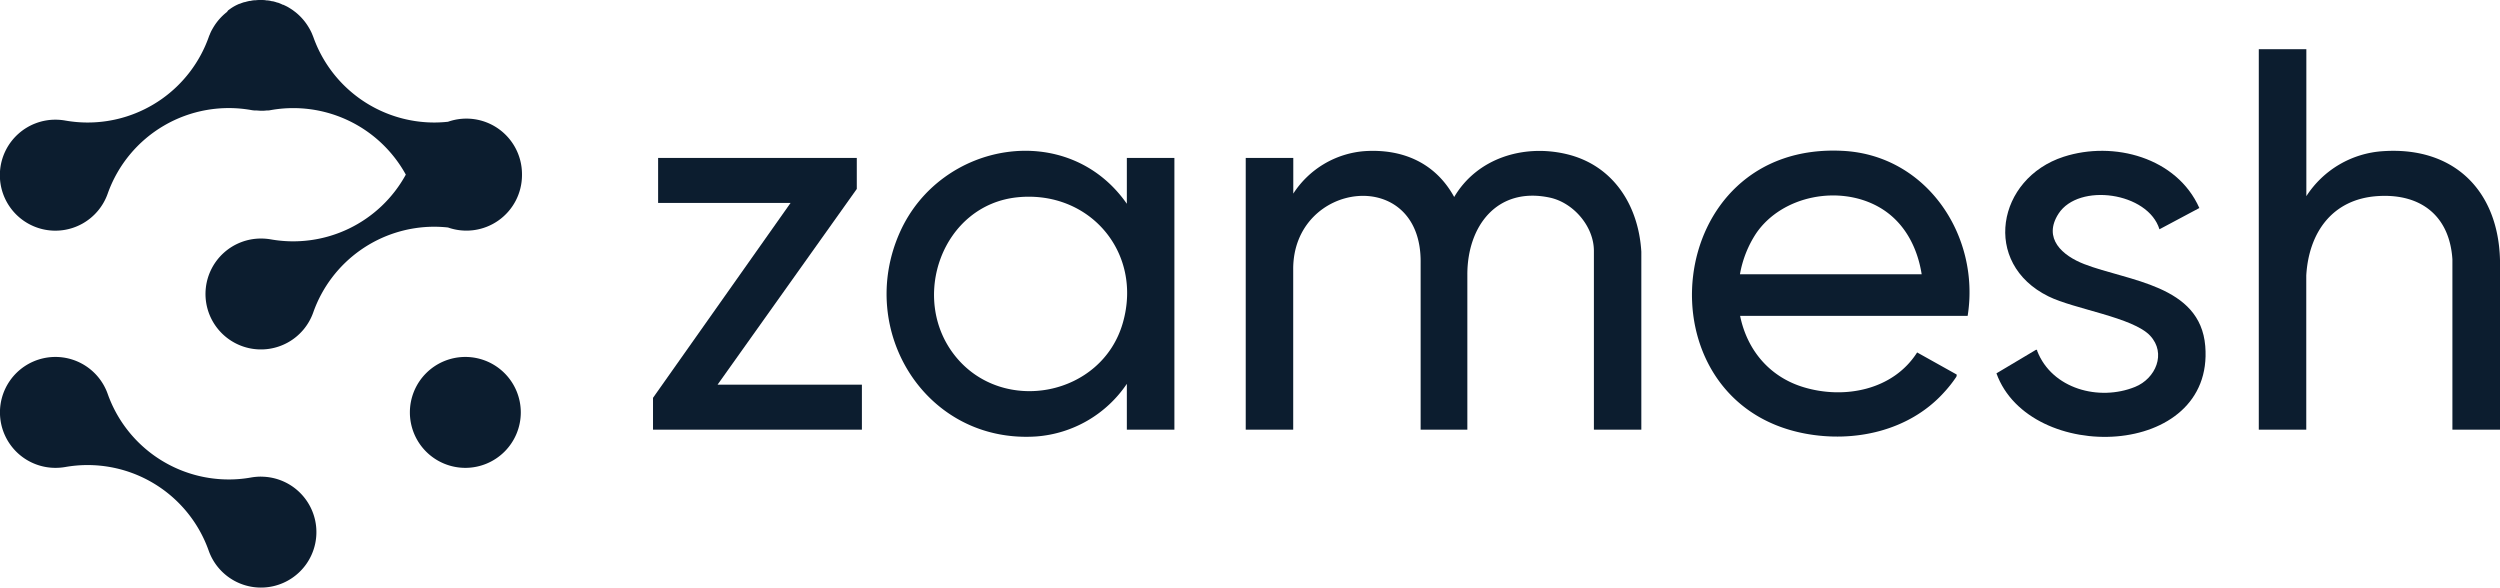
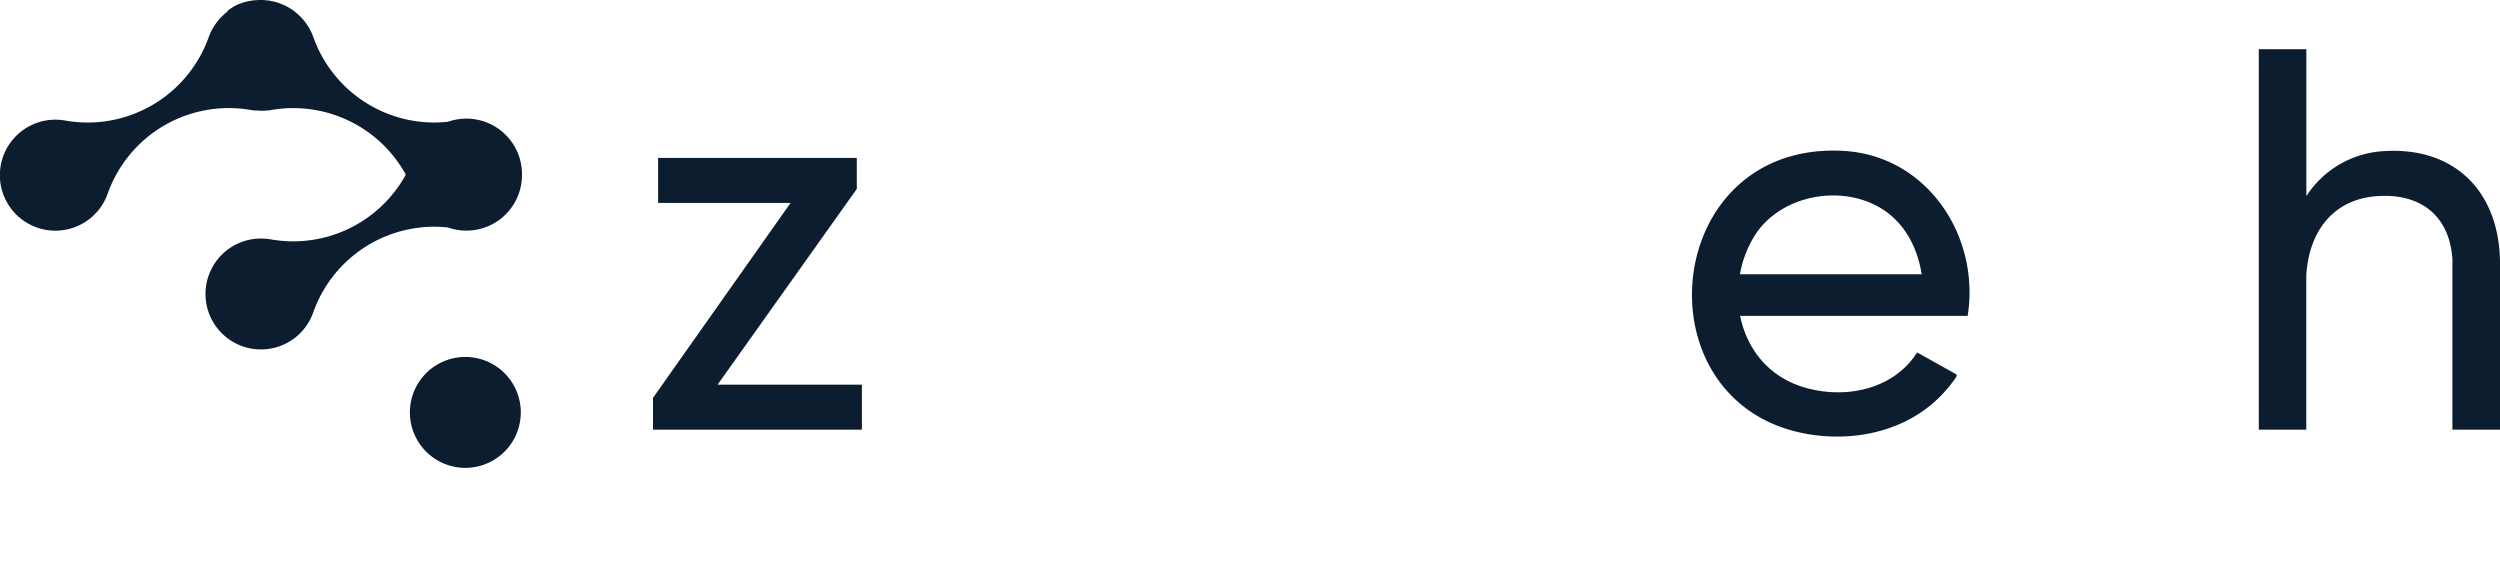
<svg xmlns="http://www.w3.org/2000/svg" viewBox="0 0 626.64 147.28">
  <defs>
    <style>.cls-1{fill:#0c1d2f;}</style>
  </defs>
  <g data-name="Layer 2" id="Layer_2">
    <g data-name="Layer 1" id="Layer_1-2">
      <path d="M116.64,89.47a13.9,13.9,0,1,0,13.9,13.9,13.9,13.9,0,0,0-13.9-13.9" class="cls-1" />
      <path d="M130.84,43.63a13.93,13.93,0,0,0-18.55-13.11,33.16,33.16,0,0,1-3.43.19A32.2,32.2,0,0,1,78.54,9.29c-.08-.21-.16-.41-.25-.62l-.09-.23c-.13-.31-.28-.61-.44-.91s-.3-.54-.46-.8v0A14,14,0,0,0,74,3l-.23-.17c-.21-.16-.42-.32-.65-.47s-.67-.43-1-.62l0,0c-.37-.2-.75-.38-1.14-.55l-.1,0A10.45,10.45,0,0,0,69.61.65l-.13,0C69.11.5,68.73.4,68.33.31l-.18,0C67.78.2,67.4.14,67,.1l-.23,0C66.34,0,65.88,0,65.42,0s-.92,0-1.37.07l-.23,0c-.39,0-.76.1-1.13.17l-.19,0c-.39.09-.77.18-1.14.3l-.14,0a11.08,11.08,0,0,0-1.14.42l-.1,0c-.4.17-.78.35-1.15.55l0,0a11.71,11.71,0,0,0-1,.62l-.65.47L56.89,3a14,14,0,0,0-3.35,3.76v0c-.16.26-.31.53-.46.8s-.3.6-.43.9c0,.08-.06.17-.1.25s-.17.4-.24.61A32.21,32.21,0,0,1,22,30.71a32.5,32.5,0,0,1-5.62-.49A14.33,14.33,0,0,0,13.9,30,13.91,13.91,0,1,0,27,48.52,32.2,32.2,0,0,1,63,27.59c.25.05.51.07.77.1l.34,0c.45,0,.9.07,1.35.07s.9,0,1.35-.07l.33,0c.26,0,.52-.05.78-.1a32.19,32.19,0,0,1,33.8,16.18A32.19,32.19,0,0,1,67.88,60a14.42,14.42,0,0,0-2.46-.21A13.9,13.9,0,1,0,78.54,78.25a32.2,32.2,0,0,1,30.32-21.42,33.16,33.16,0,0,1,3.43.19,13.93,13.93,0,0,0,18.55-13.11s0-.09,0-.14,0-.09,0-.14" class="cls-1" />
-       <path d="M65.42,119.47a14.33,14.33,0,0,0-2.46.21,31.56,31.56,0,0,1-5.62.5A32.2,32.2,0,0,1,27,98.75,13.9,13.9,0,1,0,13.9,117.27a14.33,14.33,0,0,0,2.46-.21A32.2,32.2,0,0,1,52.3,138a13.9,13.9,0,1,0,13.12-18.52" class="cls-1" />
-       <path d="M324.17,48.53a23.41,23.41,0,0,1,17.77-10.64c9.61-.66,17.87,2.93,22.56,11.49,5.73-9.71,17.29-13.27,28-10.79,11.82,2.73,18.21,12.82,18.91,24.51v44.6H399.52V62.89c0-6.16-5.16-12.12-11.1-13.37-13.17-2.77-20.65,7.15-20.62,19.34V107.7H356.09V65.87c.31-24.57-32.09-20.56-31.94,1.7V107.7H312.25V39.59h11.92Z" class="cls-1" />
-       <path d="M282.45,51.08V39.59h11.92V107.7H282.45V96.21a30.08,30.08,0,0,1-22.67,13.19c-27.68,1.85-45.27-26.52-34.2-51.22,10.2-22.77,42.07-28.32,56.87-7.1m-27.29-1.64c-19,1.83-27.33,25.39-15.7,39.84,11.92,14.82,36.75,10.07,42-8.4,5-17.53-8.26-33.18-26.33-31.44" class="cls-1" />
      <path d="M493.17,79.18h-57c1.76,8.61,7.4,15.29,15.87,17.86,10.24,3.12,22.51.74,28.5-8.7l9.9,5.53a.87.87,0,0,1-.11.63,32,32,0,0,1-3.18,4c-8.71,9.53-22.4,12.54-34.85,10.15-41.91-8.06-35.81-73.32,9.74-70.83,21,1.15,34.33,21.36,31.17,41.31M481.68,68.75c-1.09-6.94-4.49-13.33-10.72-16.85-9.9-5.61-24.22-2.93-30.75,6.56a27.08,27.08,0,0,0-4.08,10.29Z" class="cls-1" />
      <path d="M578.1,12.34V49.17a24.73,24.73,0,0,1,19.26-11.28c17.73-1.18,28.87,9.87,29.28,27.34V107.7H614.71V65c-.71-11-8.05-16.59-18.85-15.84-11.28.78-17.16,9.16-17.78,19.89V107.7H566.18V12.34Z" class="cls-1" />
-       <path d="M551.28,52.14l-10,5.33c-2.86-9.3-20.22-11.74-25.3-3.91-4,6.22,1,10.53,6.45,12.64,11,4.26,29.08,5.2,30.33,20.54,2.33,28.35-44.07,29.75-52.34,6.84l9.89-5.89c.45-.07.25.08.33.29,3.7,9.49,15.48,12.66,24.52,9,5.16-2.08,7.92-8.41,3.78-12.84-4.32-4.62-19-6.64-25.48-9.85-16.83-8.29-12.91-29.59,3.81-35,12.55-4.06,28.36.19,34,12.83" class="cls-1" />
      <polygon points="214.76 39.59 214.76 47.36 179.86 96.42 216.04 96.42 216.04 107.7 163.68 107.7 163.68 99.72 198.16 50.87 164.96 50.87 164.96 39.59 214.76 39.59" class="cls-1" />
    </g>
  </g>
</svg>